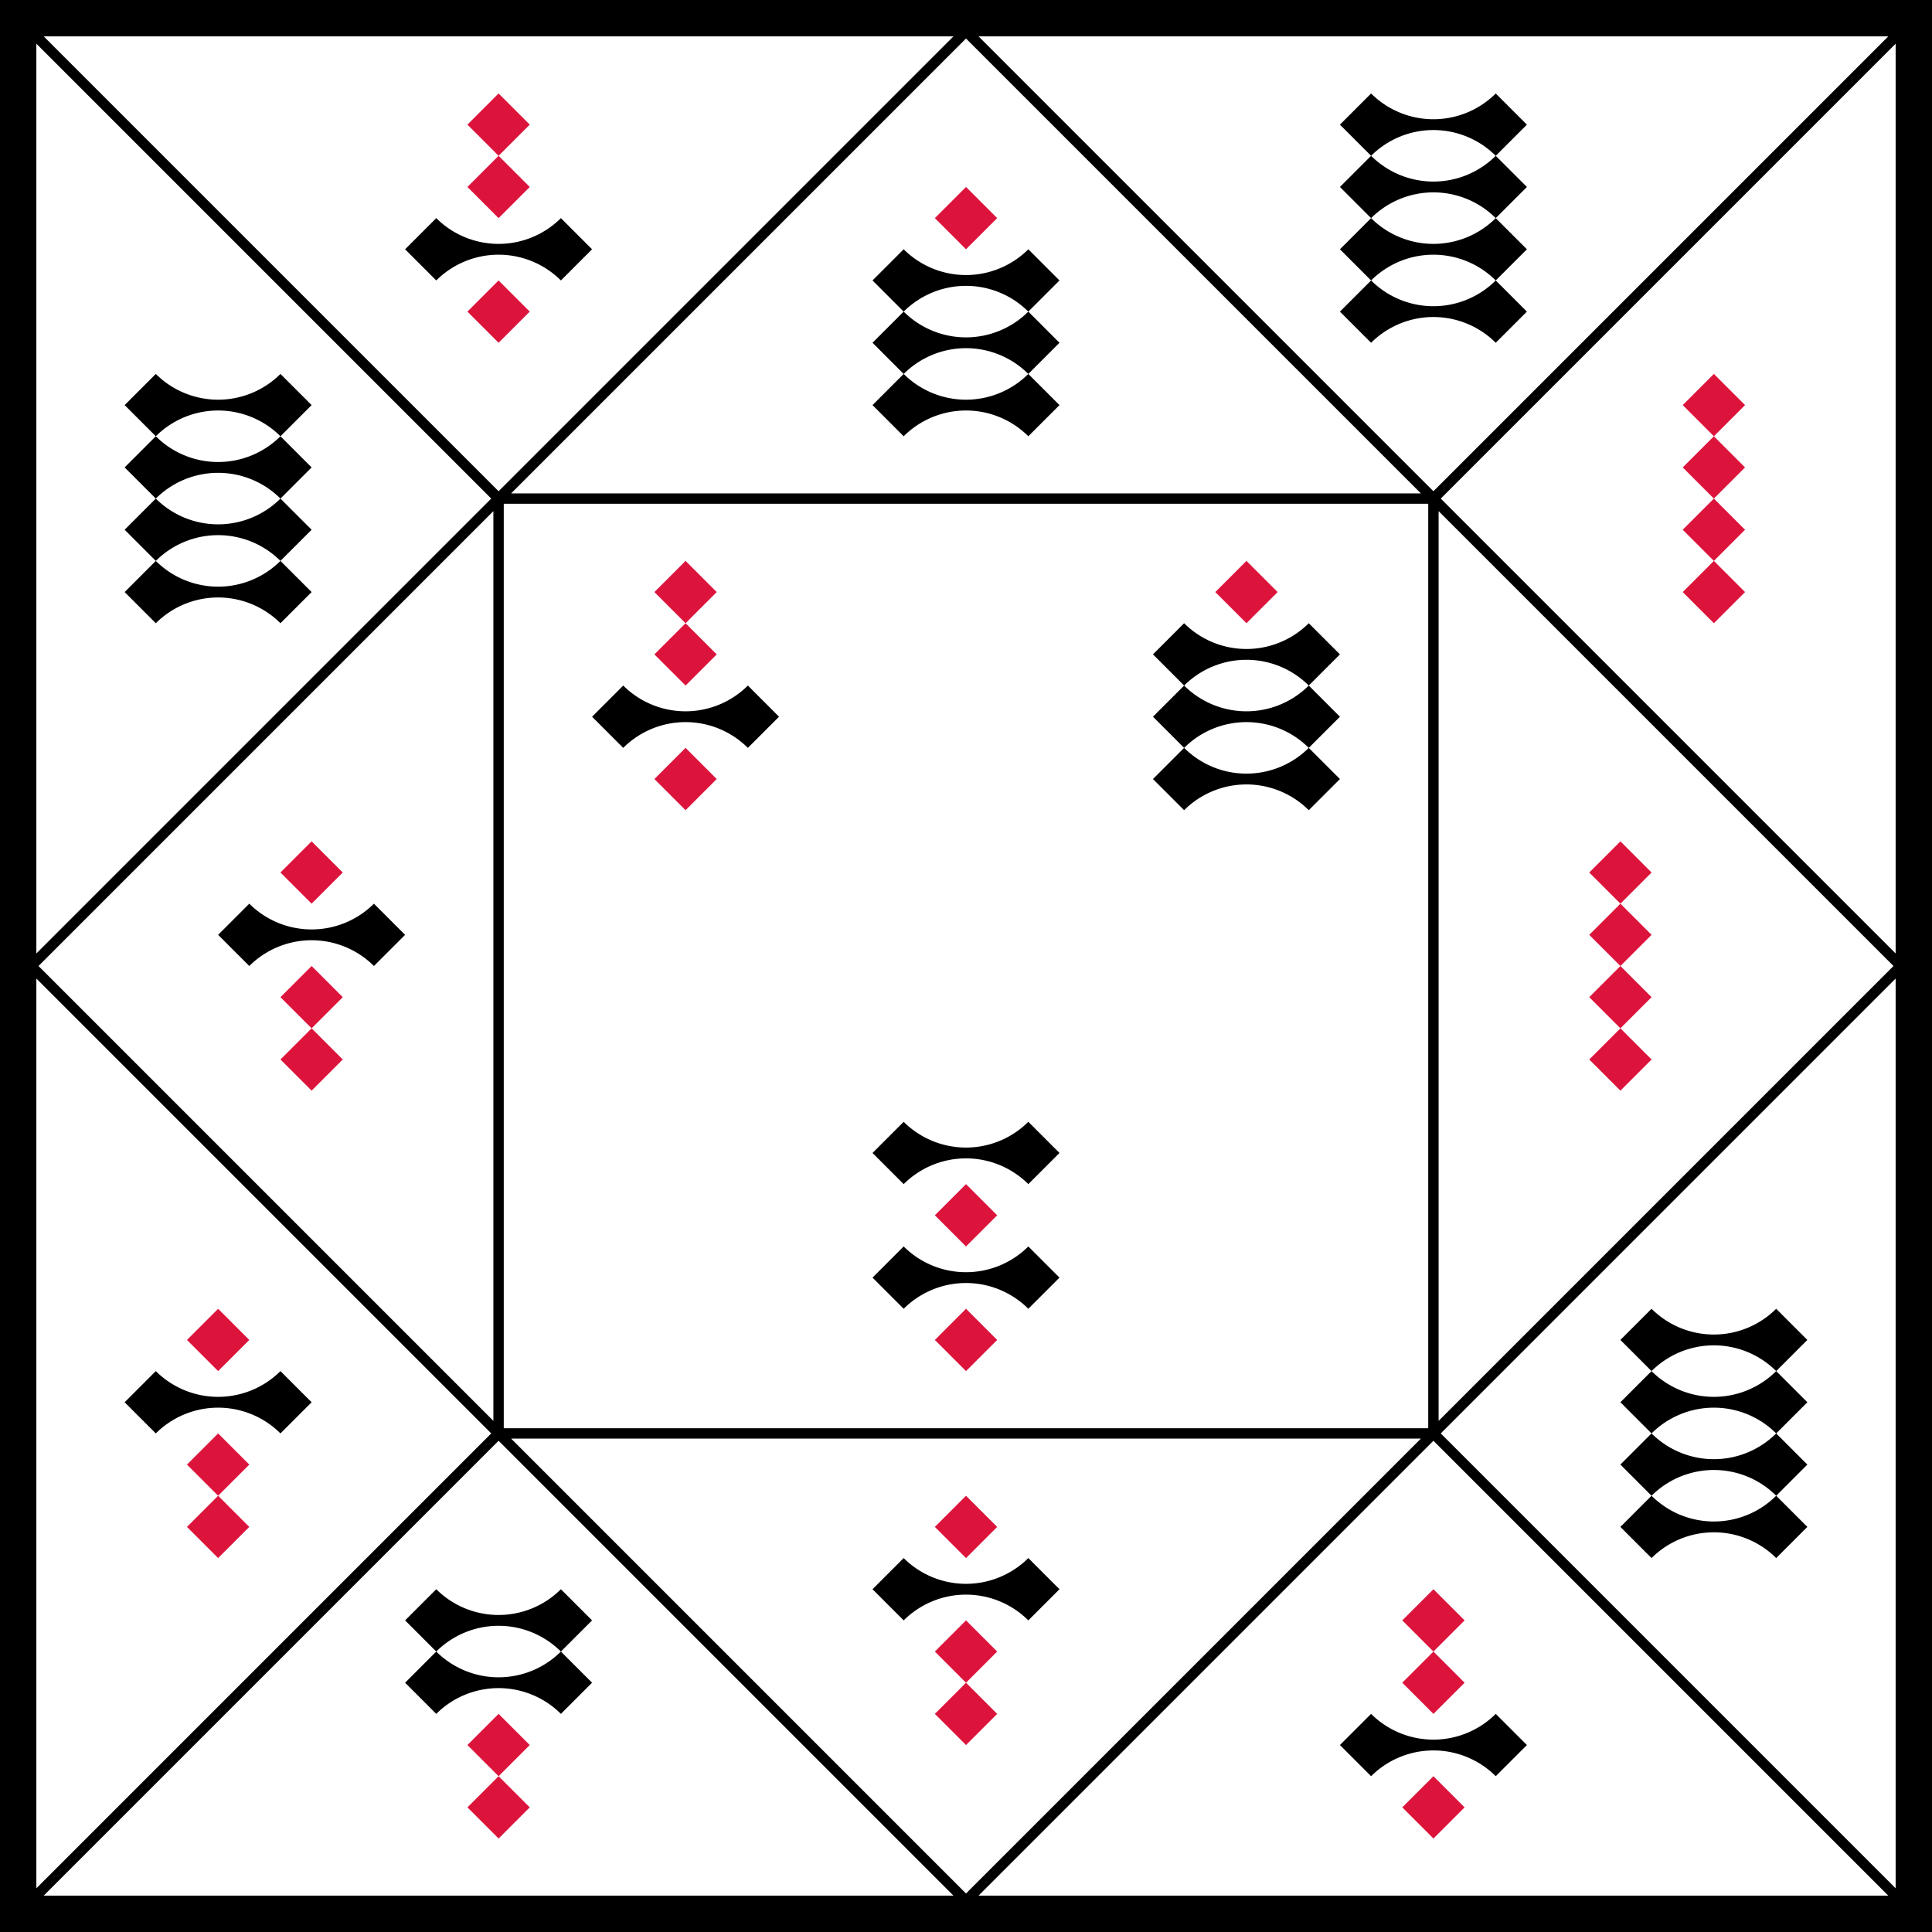
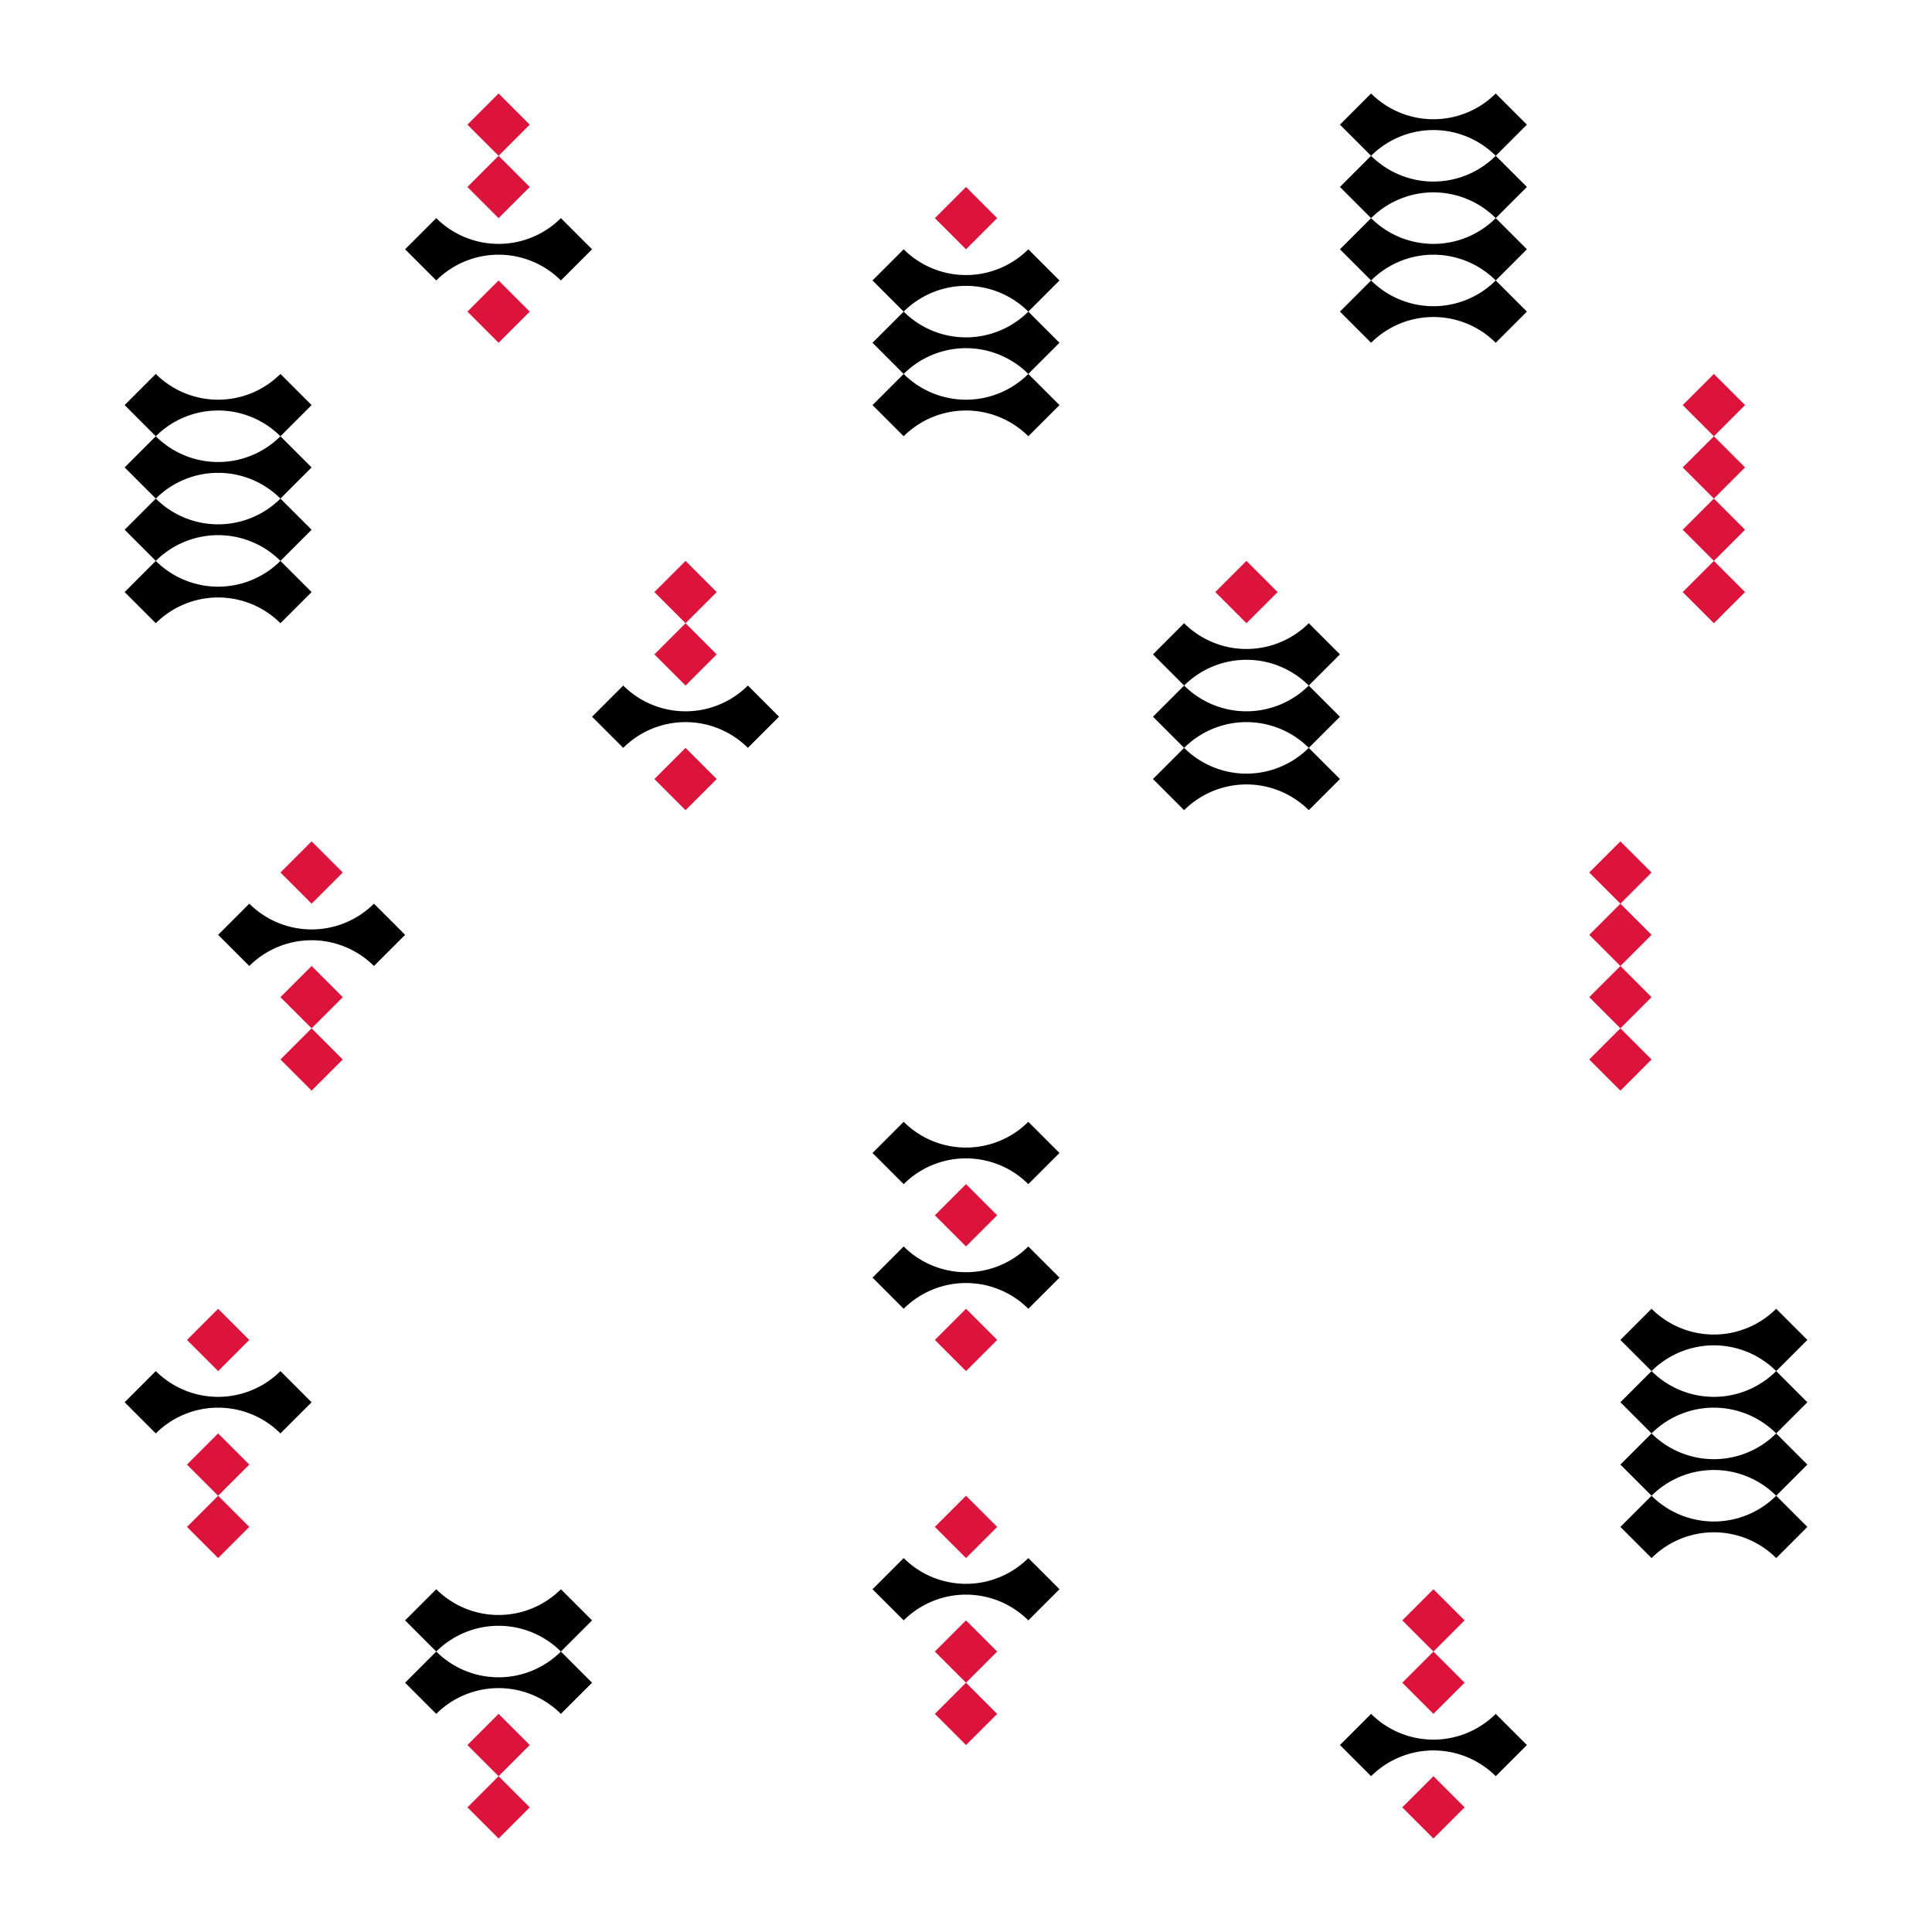
<svg xmlns="http://www.w3.org/2000/svg" viewBox="0 0 372 372">
-   <path d="M0 0h372v372H0" />
-   <path d="M6 6h360v360H6zm180 0l180 180-180 180L6 186zM96 96h180v180H96zM6 6l90 90m180 0l90-90M6 366l90-90m180 0l90 90" fill="#fff" stroke="#000" stroke-width="2" />
  <path d="M24 114l6-6-6-6 6-6-6-6 6-6-6-6 6-6a17 17 0 0 0 24 0l6 6-6 6a17 17 0 0 0-24 0 17 17 0 0 0 24 0l6 6-6 6a17 17 0 0 0-24 0 17 17 0 0 0 24 0l6 6-6 6a17 17 0 0 0-24 0 17 17 0 0 0 24 0l6 6-6 6a17 17 0 0 0-24 0m48-72l6-6a17 17 0 0 0 24 0l6 6-6 6a17 17 0 0 0-24 0m84 24l6-6-6-6 6-6-6-6 6-6a17 17 0 0 0 24 0l6 6-6 6a17 17 0 0 0-24 0 17 17 0 0 0 24 0l6 6-6 6a17 17 0 0 0-24 0 17 17 0 0 0 24 0l6 6-6 6a17 17 0 0 0-24 0m84-24l6-6-6-6 6-6-6-6 6-6-6-6 6-6a17 17 0 0 0 24 0l6 6-6 6a17 17 0 0 0-24 0 17 17 0 0 0 24 0l6 6-6 6a17 17 0 0 0-24 0 17 17 0 0 0 24 0l6 6-6 6a17 17 0 0 0-24 0 17 17 0 0 0 24 0l6 6-6 6a17 17 0 0 0-24 0M42 180l6-6a17 17 0 0 0 24 0l6 6-6 6a17 17 0 0 0-24 0m66-48l6-6a17 17 0 0 0 24 0l6 6-6 6a17 17 0 0 0-24 0m48 78l6-6a17 17 0 0 0 24 0l6 6-6 6a17 17 0 0 0-24 0m-6 18l6-6a17 17 0 0 0 24 0l6 6-6 6a17 17 0 0 0-24 0m48-102l6-6-6-6 6-6-6-6 6-6a17 17 0 0 0 24 0l6 6-6 6a17 17 0 0 0-24 0 17 17 0 0 0 24 0l6 6-6 6a17 17 0 0 0-24 0 17 17 0 0 0 24 0l6 6-6 6a17 17 0 0 0-24 0M24 270l6-6a17 17 0 0 0 24 0l6 6-6 6a17 17 0 0 0-24 0m48 48l6-6-6-6 6-6a17 17 0 0 0 24 0l6 6-6 6a17 17 0 0 0-24 0 17 17 0 0 0 24 0l6 6-6 6a17 17 0 0 0-24 0m84-24l6-6a17 17 0 0 0 24 0l6 6-6 6a17 17 0 0 0-24 0m84 24l6-6a17 17 0 0 0 24 0l6 6-6 6a17 17 0 0 0-24 0m48-48l6-6-6-6 6-6-6-6 6-6-6-6 6-6a17 17 0 0 0 24 0l6 6-6 6a17 17 0 0 0-24 0 17 17 0 0 0 24 0l6 6-6 6a17 17 0 0 0-24 0 17 17 0 0 0 24 0l6 6-6 6a17 17 0 0 0-24 0 17 17 0 0 0 24 0l6 6-6 6a17 17 0 0 0-24 0" />
  <path d="M90 24l6-6 6 6-12 12 6 6 6-6M90 60l6-6 6 6-6 6m84-24l6-6 6 6-6 6m138 30l6-6 6 6-12 12 12 12-12 12 6 6 6-6-12-12 12-12M54 168l6-6 6 6-6 6m-6 18l6-6 6 6-12 12 6 6 6-6m60-90l6-6 6 6-12 12 6 6 6-6m-12 24l6-6 6 6-6 6m48 78l6-6 6 6-6 6m-6 18l6-6 6 6-6 6m48-150l6-6 6 6-6 6m66 48l6-6 6 6-12 12 12 12-12 12 6 6 6-6-12-12 12-12M36 258l6-6 6 6-6 6m-6 18l6-6 6 6-12 12 6 6 6-6m42 42l6-6 6 6-12 12 6 6 6-6m78-54l6-6 6 6-6 6m-6 18l6-6 6 6-12 12 6 6 6-6m78-18l6-6 6 6-12 12 6 6 6-6m-12 24l6-6 6 6-6 6" fill="#dc143c" />
</svg>